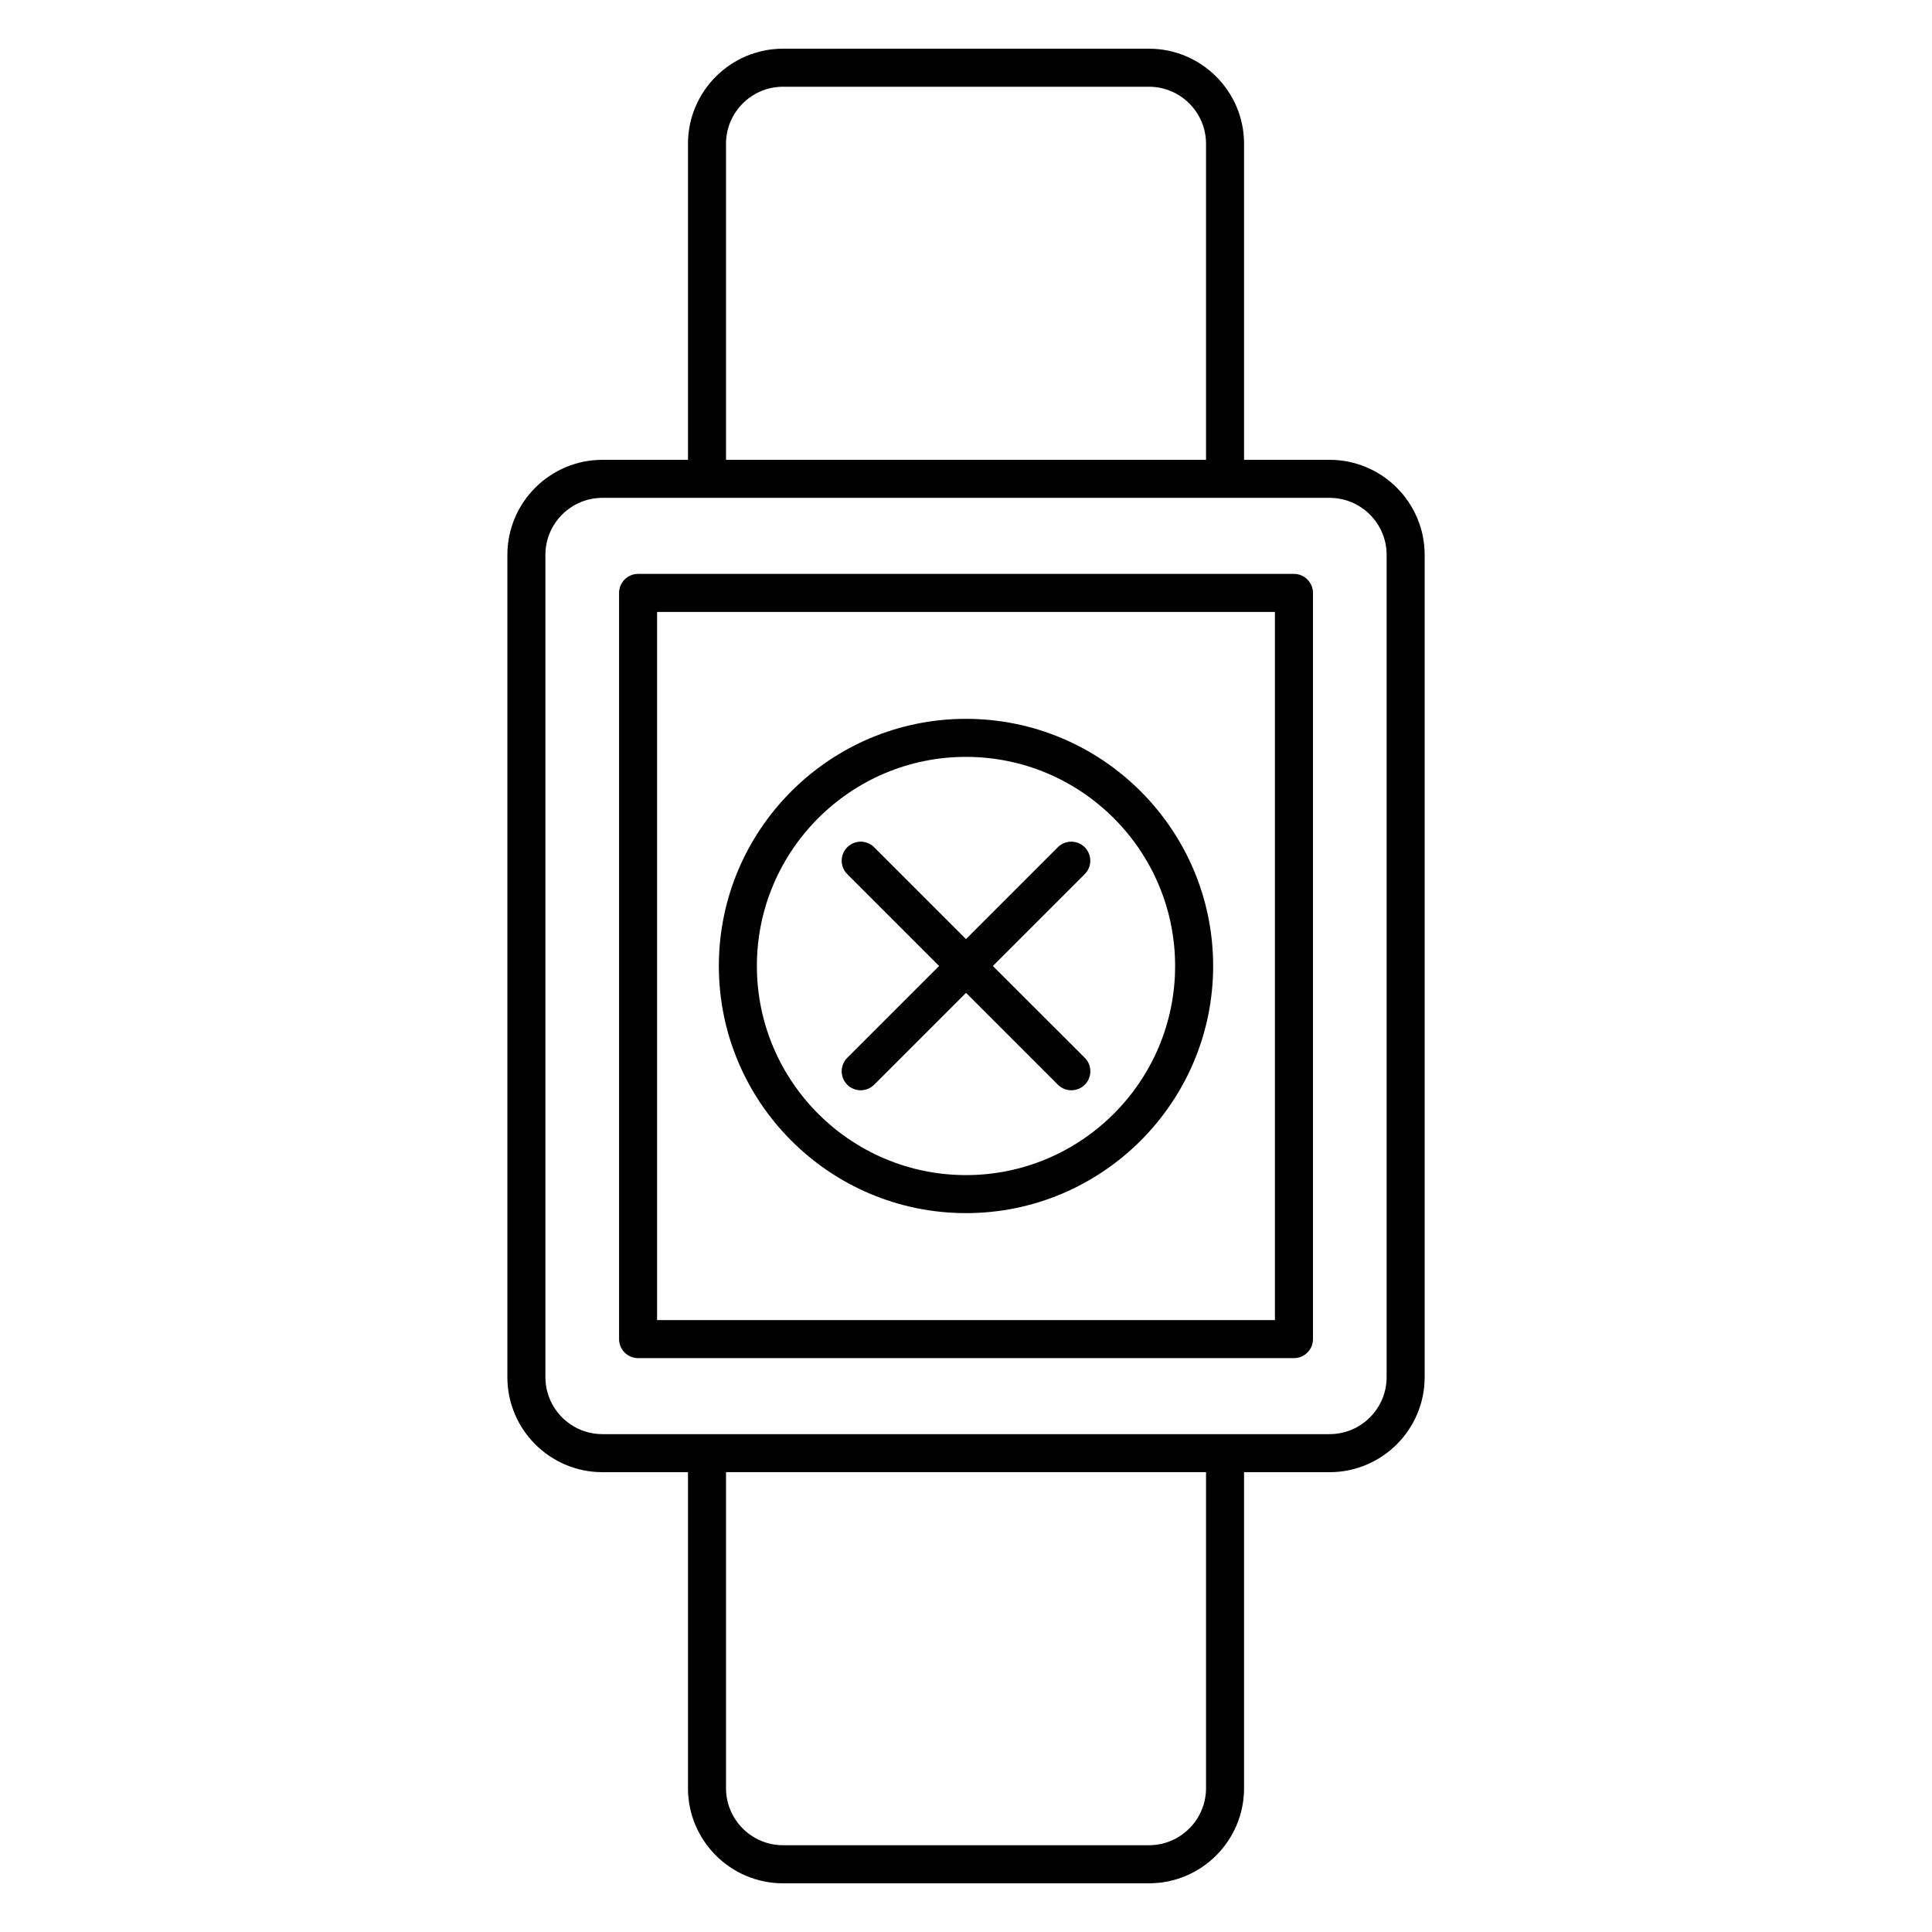
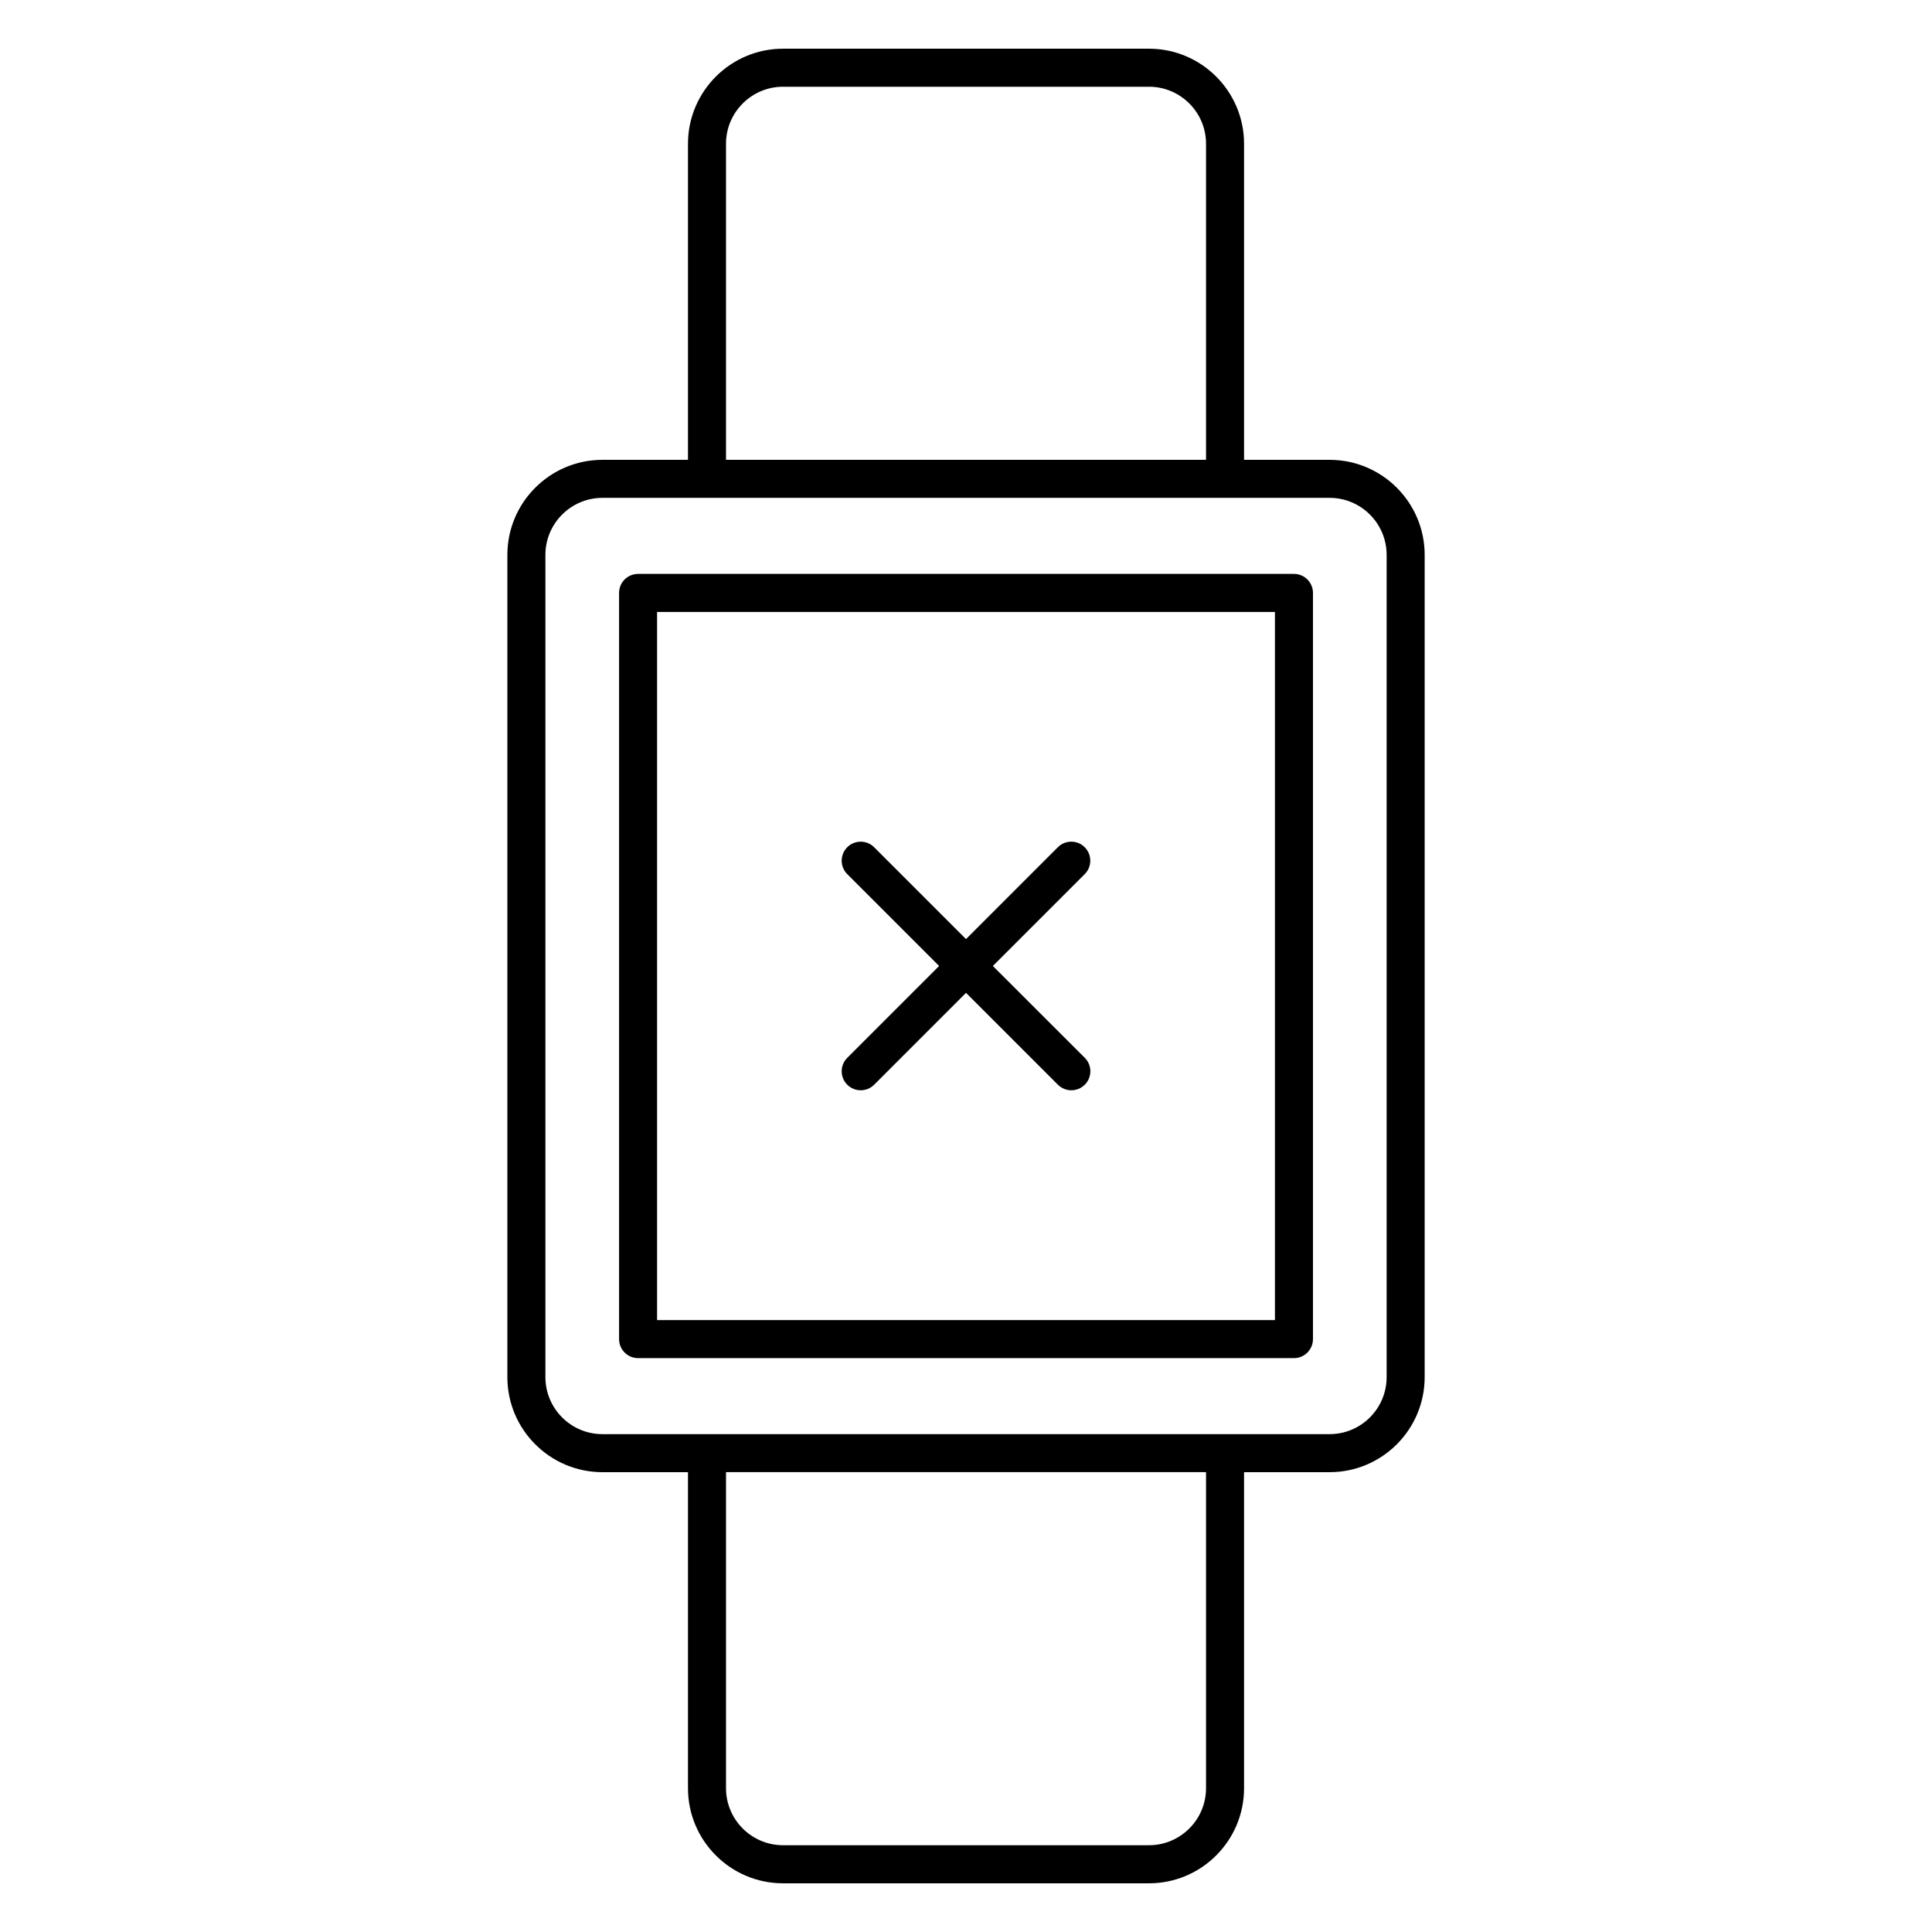
<svg xmlns="http://www.w3.org/2000/svg" fill="#000000" width="800px" height="800px" version="1.1" viewBox="144 144 512 512">
  <g>
    <path d="m496.36 265.86h-22.672v-83.762c0-13.887-11.297-25.191-25.191-25.191h-96.984c-13.887 0-25.191 11.305-25.191 25.191v83.762h-22.672c-13.887 0-25.191 11.305-25.191 25.191v217.9c0 13.895 11.305 25.191 25.191 25.191h22.672v83.762c0 13.895 11.305 25.191 25.191 25.191h96.984c13.895 0 25.191-11.297 25.191-25.191v-83.762h22.672c13.895 0 25.191-11.297 25.191-25.191v-217.9c0-13.895-11.305-25.191-25.191-25.191zm-159.96-83.762c0-8.332 6.781-15.113 15.113-15.113h96.984c8.332 0 15.113 6.781 15.113 15.113v83.762h-127.21zm127.21 435.79c0 8.332-6.781 15.113-15.113 15.113h-96.984c-8.332 0-15.113-6.781-15.113-15.113v-83.762h127.21zm47.863-108.94c0 8.332-6.781 15.113-15.113 15.113h-192.71c-8.332 0-15.113-6.781-15.113-15.113v-217.9c0-8.332 6.781-15.113 15.113-15.113h192.71c8.332 0 15.113 6.781 15.113 15.113z" />
    <path d="m486.91 296.09h-173.81c-2.781 0-5.039 2.258-5.039 5.039v197.75c0 2.781 2.258 5.039 5.039 5.039h173.81c2.781 0 5.039-2.258 5.039-5.039v-197.75c0-2.793-2.258-5.039-5.039-5.039zm-5.039 197.75h-163.74v-187.67h163.74z" />
    <path d="m368.53 431.46c0.988 0.988 2.277 1.473 3.566 1.473 1.289 0 2.578-0.492 3.566-1.473l24.344-24.344 24.344 24.344c0.988 0.988 2.277 1.473 3.566 1.473 1.289 0 2.578-0.492 3.566-1.473 1.965-1.965 1.965-5.16 0-7.125l-24.363-24.34 24.344-24.344c1.965-1.965 1.965-5.16 0-7.125s-5.16-1.965-7.125 0l-24.34 24.344-24.344-24.344c-1.965-1.965-5.16-1.965-7.125 0s-1.965 5.16 0 7.125l24.344 24.344-24.344 24.344c-1.965 1.965-1.965 5.156 0 7.121z" />
-     <path d="m400 465.49c36.113 0 65.496-29.383 65.496-65.496-0.004-36.109-29.383-65.492-65.496-65.492s-65.496 29.383-65.496 65.496 29.383 65.492 65.496 65.492zm0-120.91c30.551 0 55.418 24.859 55.418 55.418 0 30.551-24.867 55.418-55.418 55.418-30.562 0-55.418-24.867-55.418-55.418-0.004-30.559 24.855-55.418 55.418-55.418z" />
  </g>
</svg>